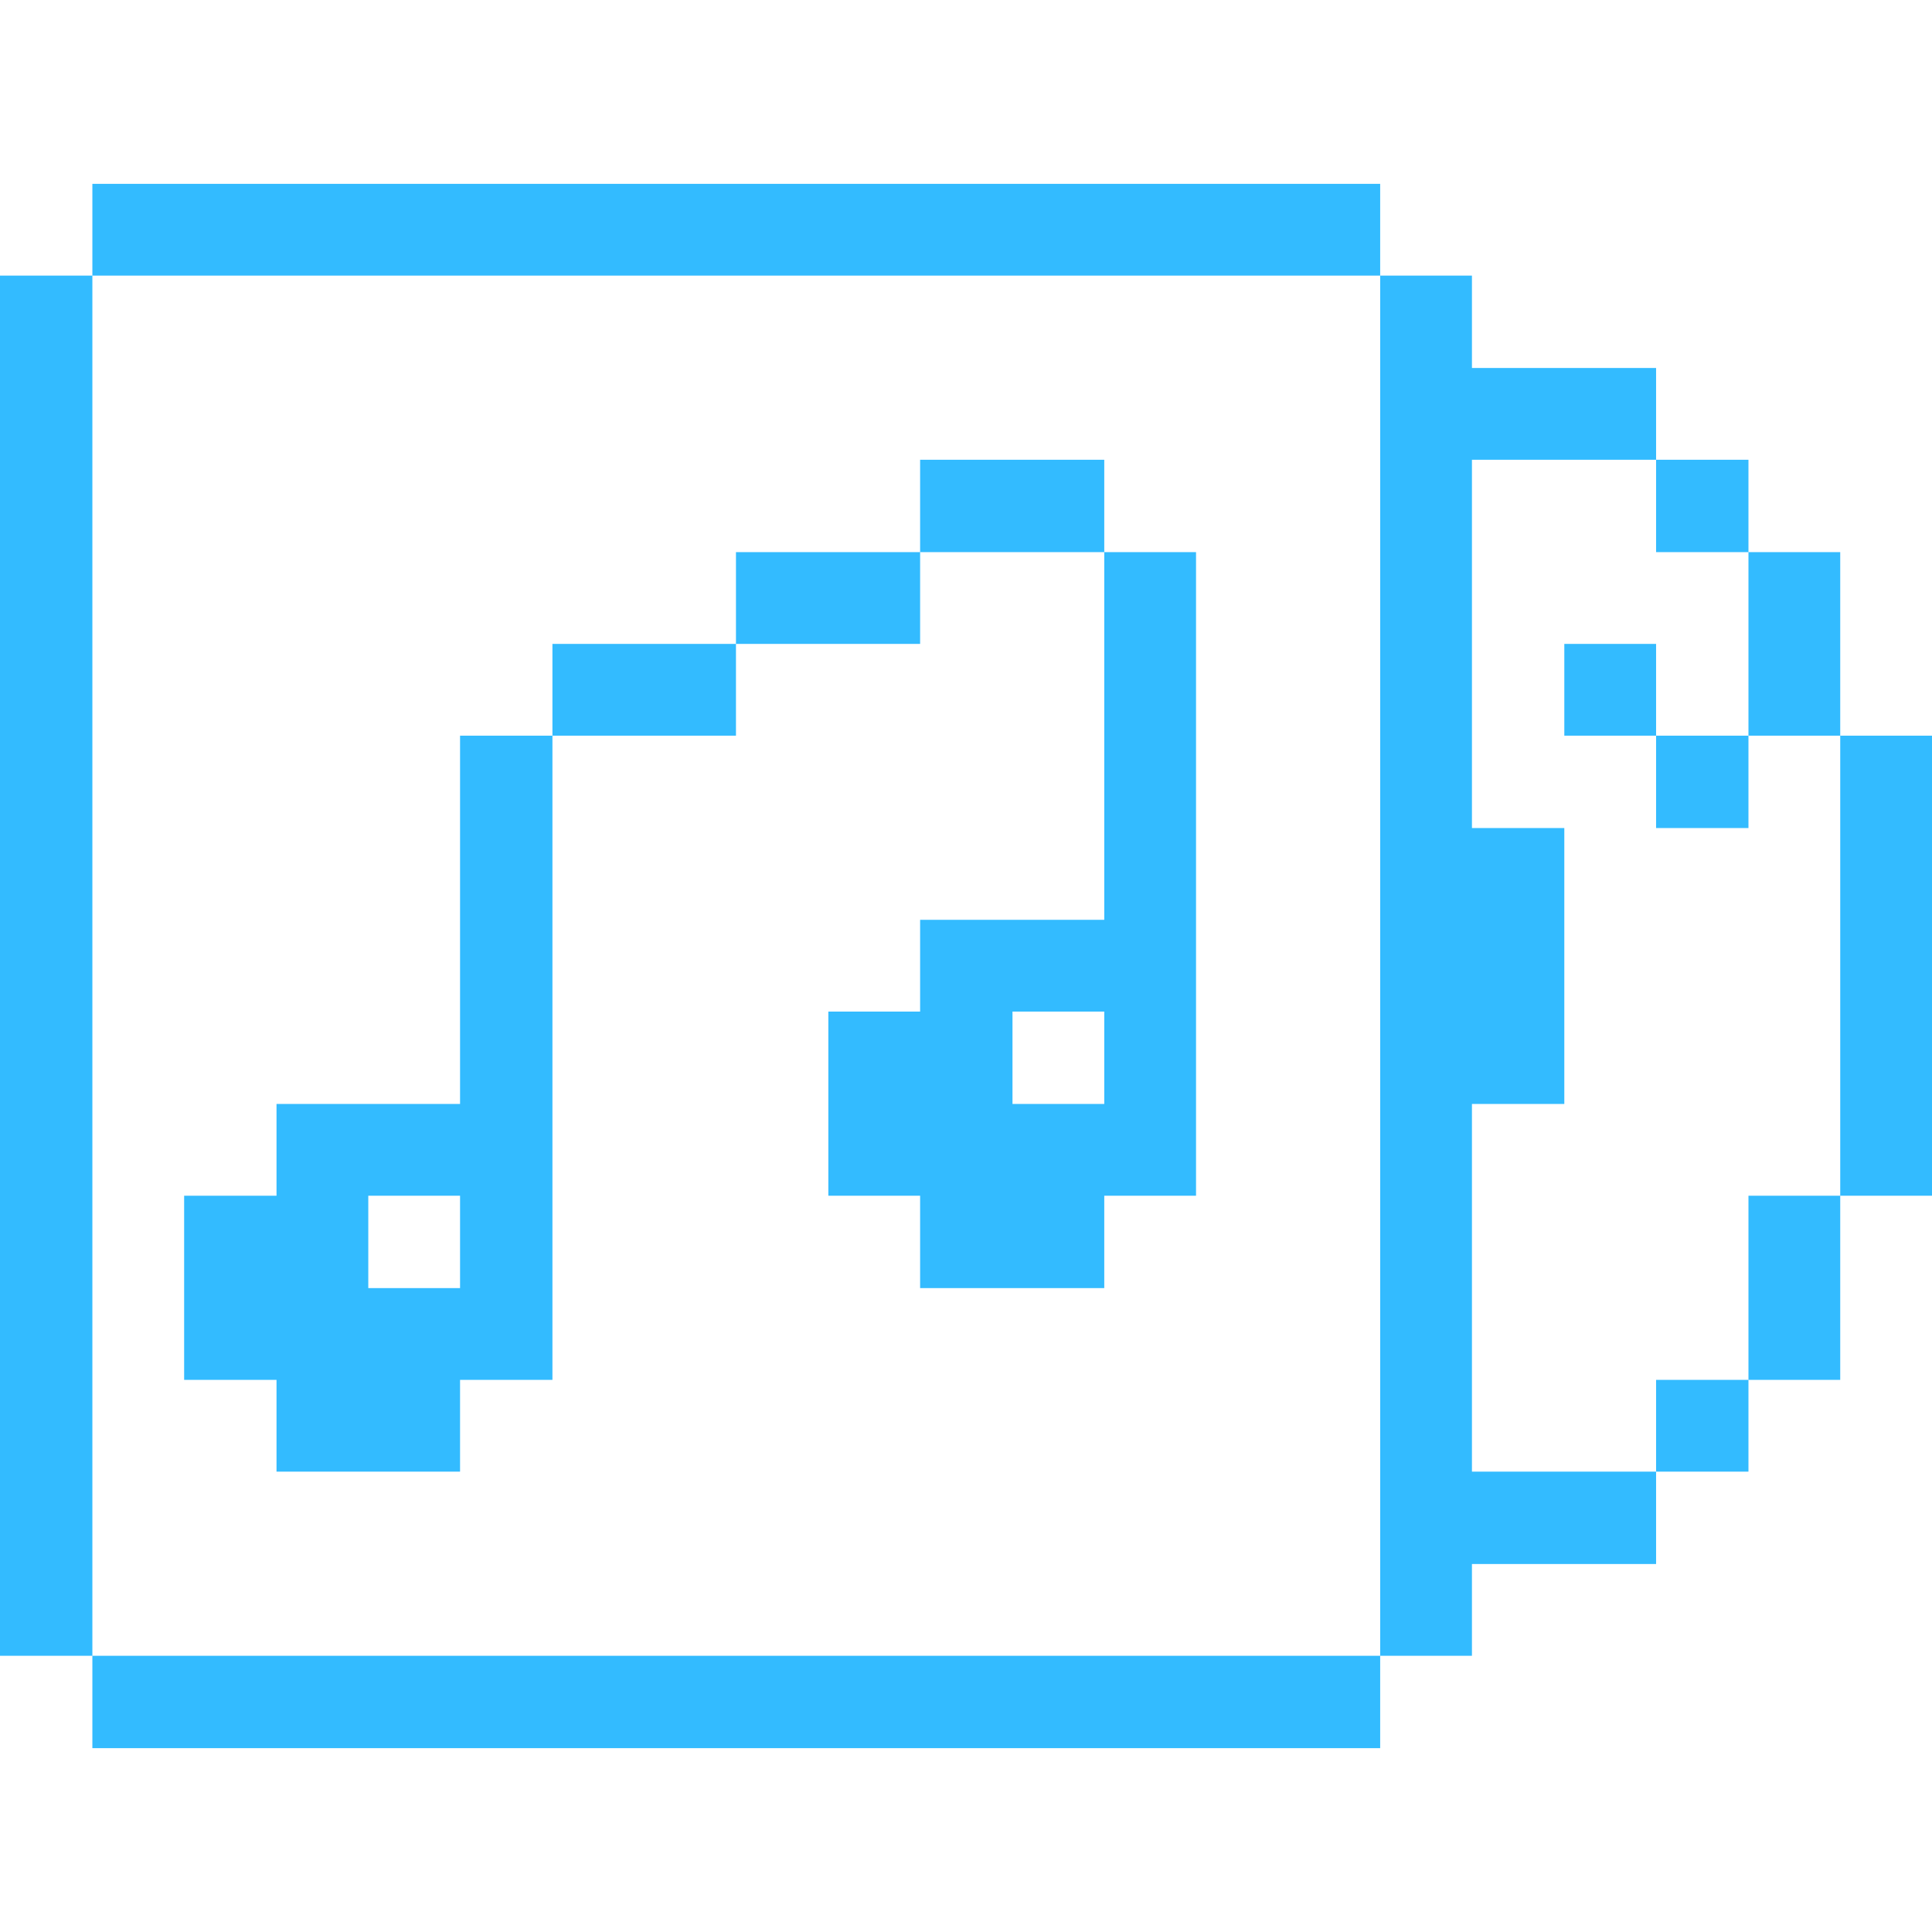
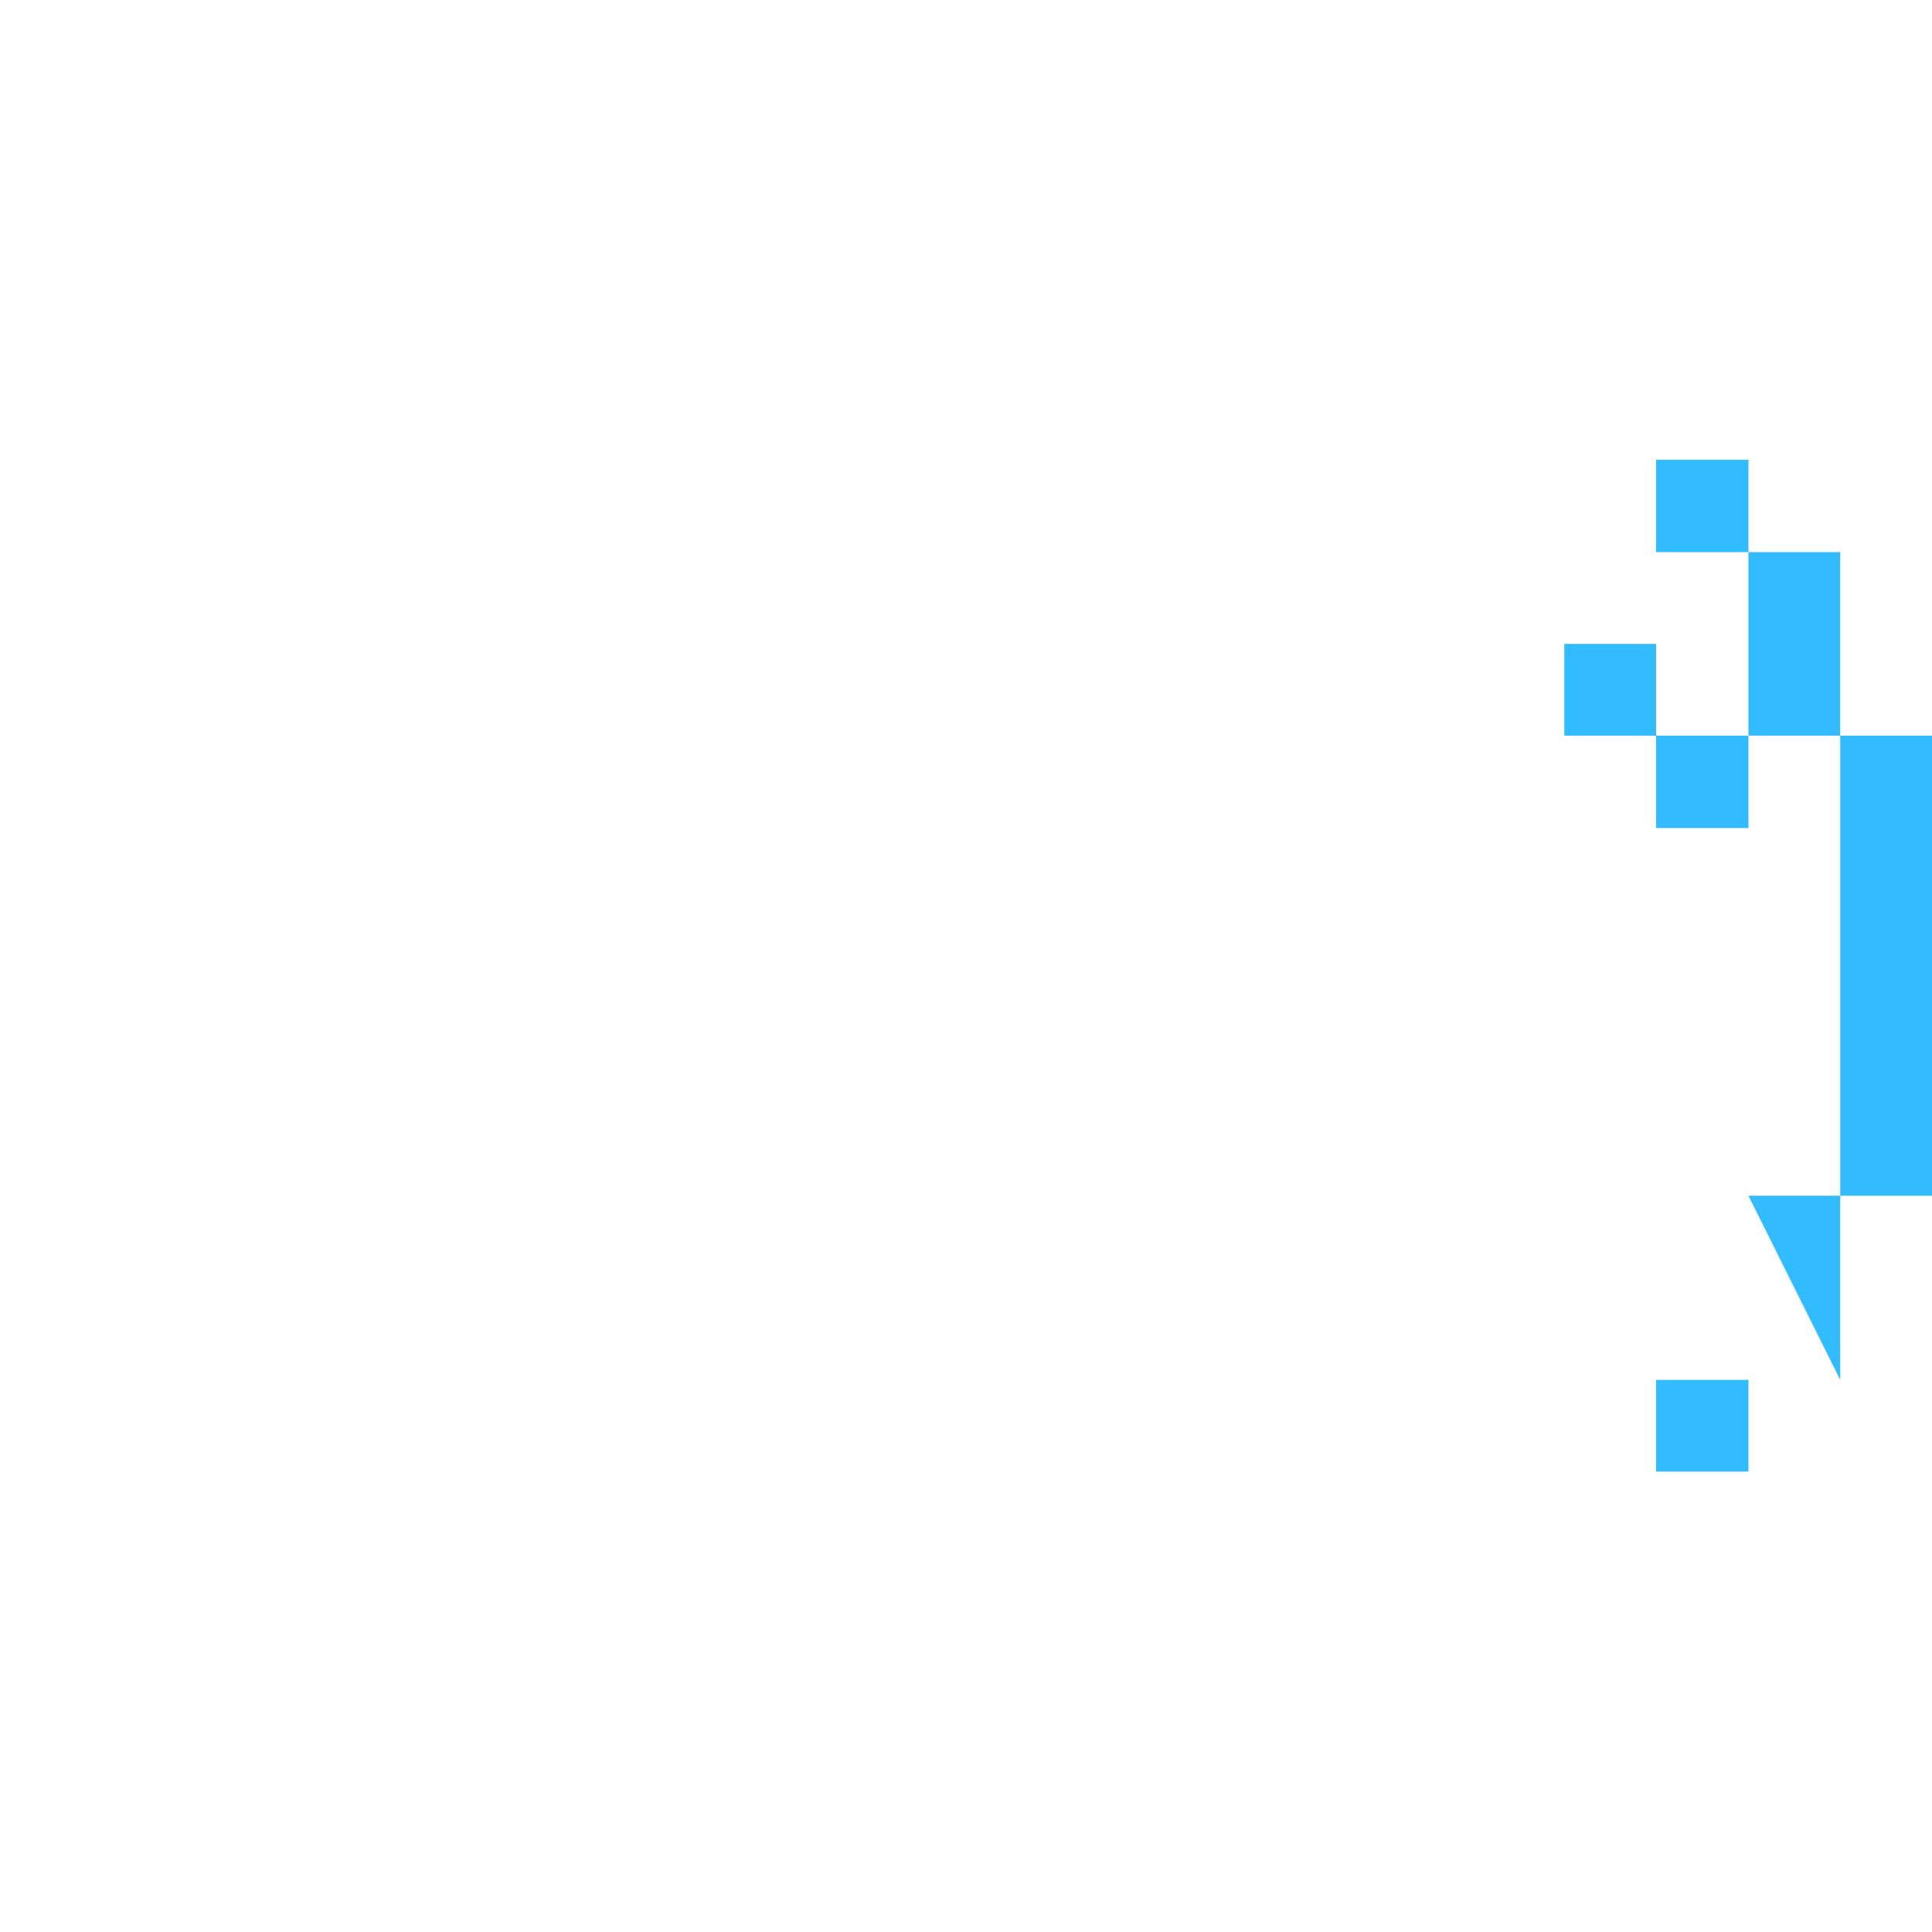
<svg xmlns="http://www.w3.org/2000/svg" width="1024" height="1024" viewBox="0 0 32 32">
-   <path fill="#33bbff" d="M30.48 12.185H32v7.62h-1.52Zm-1.52 7.62h1.52v3.05h-1.52Zm0-10.66h1.52v3.04h-1.52Zm-1.53 13.71h1.53v1.52h-1.53Zm0-10.67h1.53v1.53h-1.53Zm0-4.57h1.53v1.53h-1.53Zm-1.52 3.05h1.52v1.52h-1.52Z" />
-   <path fill="#33bbff" d="M24.38 18.285h1.53v-4.57h-1.53v-6.1h3.05v-1.52h-3.05v-1.53h-1.52v22.86h1.52v-1.52h3.05v-1.53h-3.05zm-22.85 9.14h21.33v1.53H1.53Zm16.76-12.19h-3.05v1.52h-1.52v3.05h1.52v1.53h3.05v-1.53h1.52V9.145h-1.52Zm0 3.05h-1.52v-1.53h1.52Zm-3.05-10.67h3.05v1.53h-3.05Zm-3.05 1.53h3.05v1.52h-3.05Zm-3.04 1.52h3.04v1.52H9.15Zm-1.53 7.62H4.58v1.52H3.05v3.05h1.53v1.52h3.04v-1.52h1.53v-10.67H7.62Zm0 3.05H6.1v-1.53h1.52ZM1.53 3.045h21.33v1.52H1.53ZM0 4.565h1.53v22.86H0Z" />
+   <path fill="#33bbff" d="M30.48 12.185H32v7.62h-1.52Zm-1.52 7.62h1.52v3.05Zm0-10.66h1.52v3.04h-1.52Zm-1.53 13.71h1.53v1.52h-1.53Zm0-10.67h1.53v1.53h-1.53Zm0-4.57h1.53v1.53h-1.53Zm-1.52 3.05h1.52v1.52h-1.52Z" />
</svg>